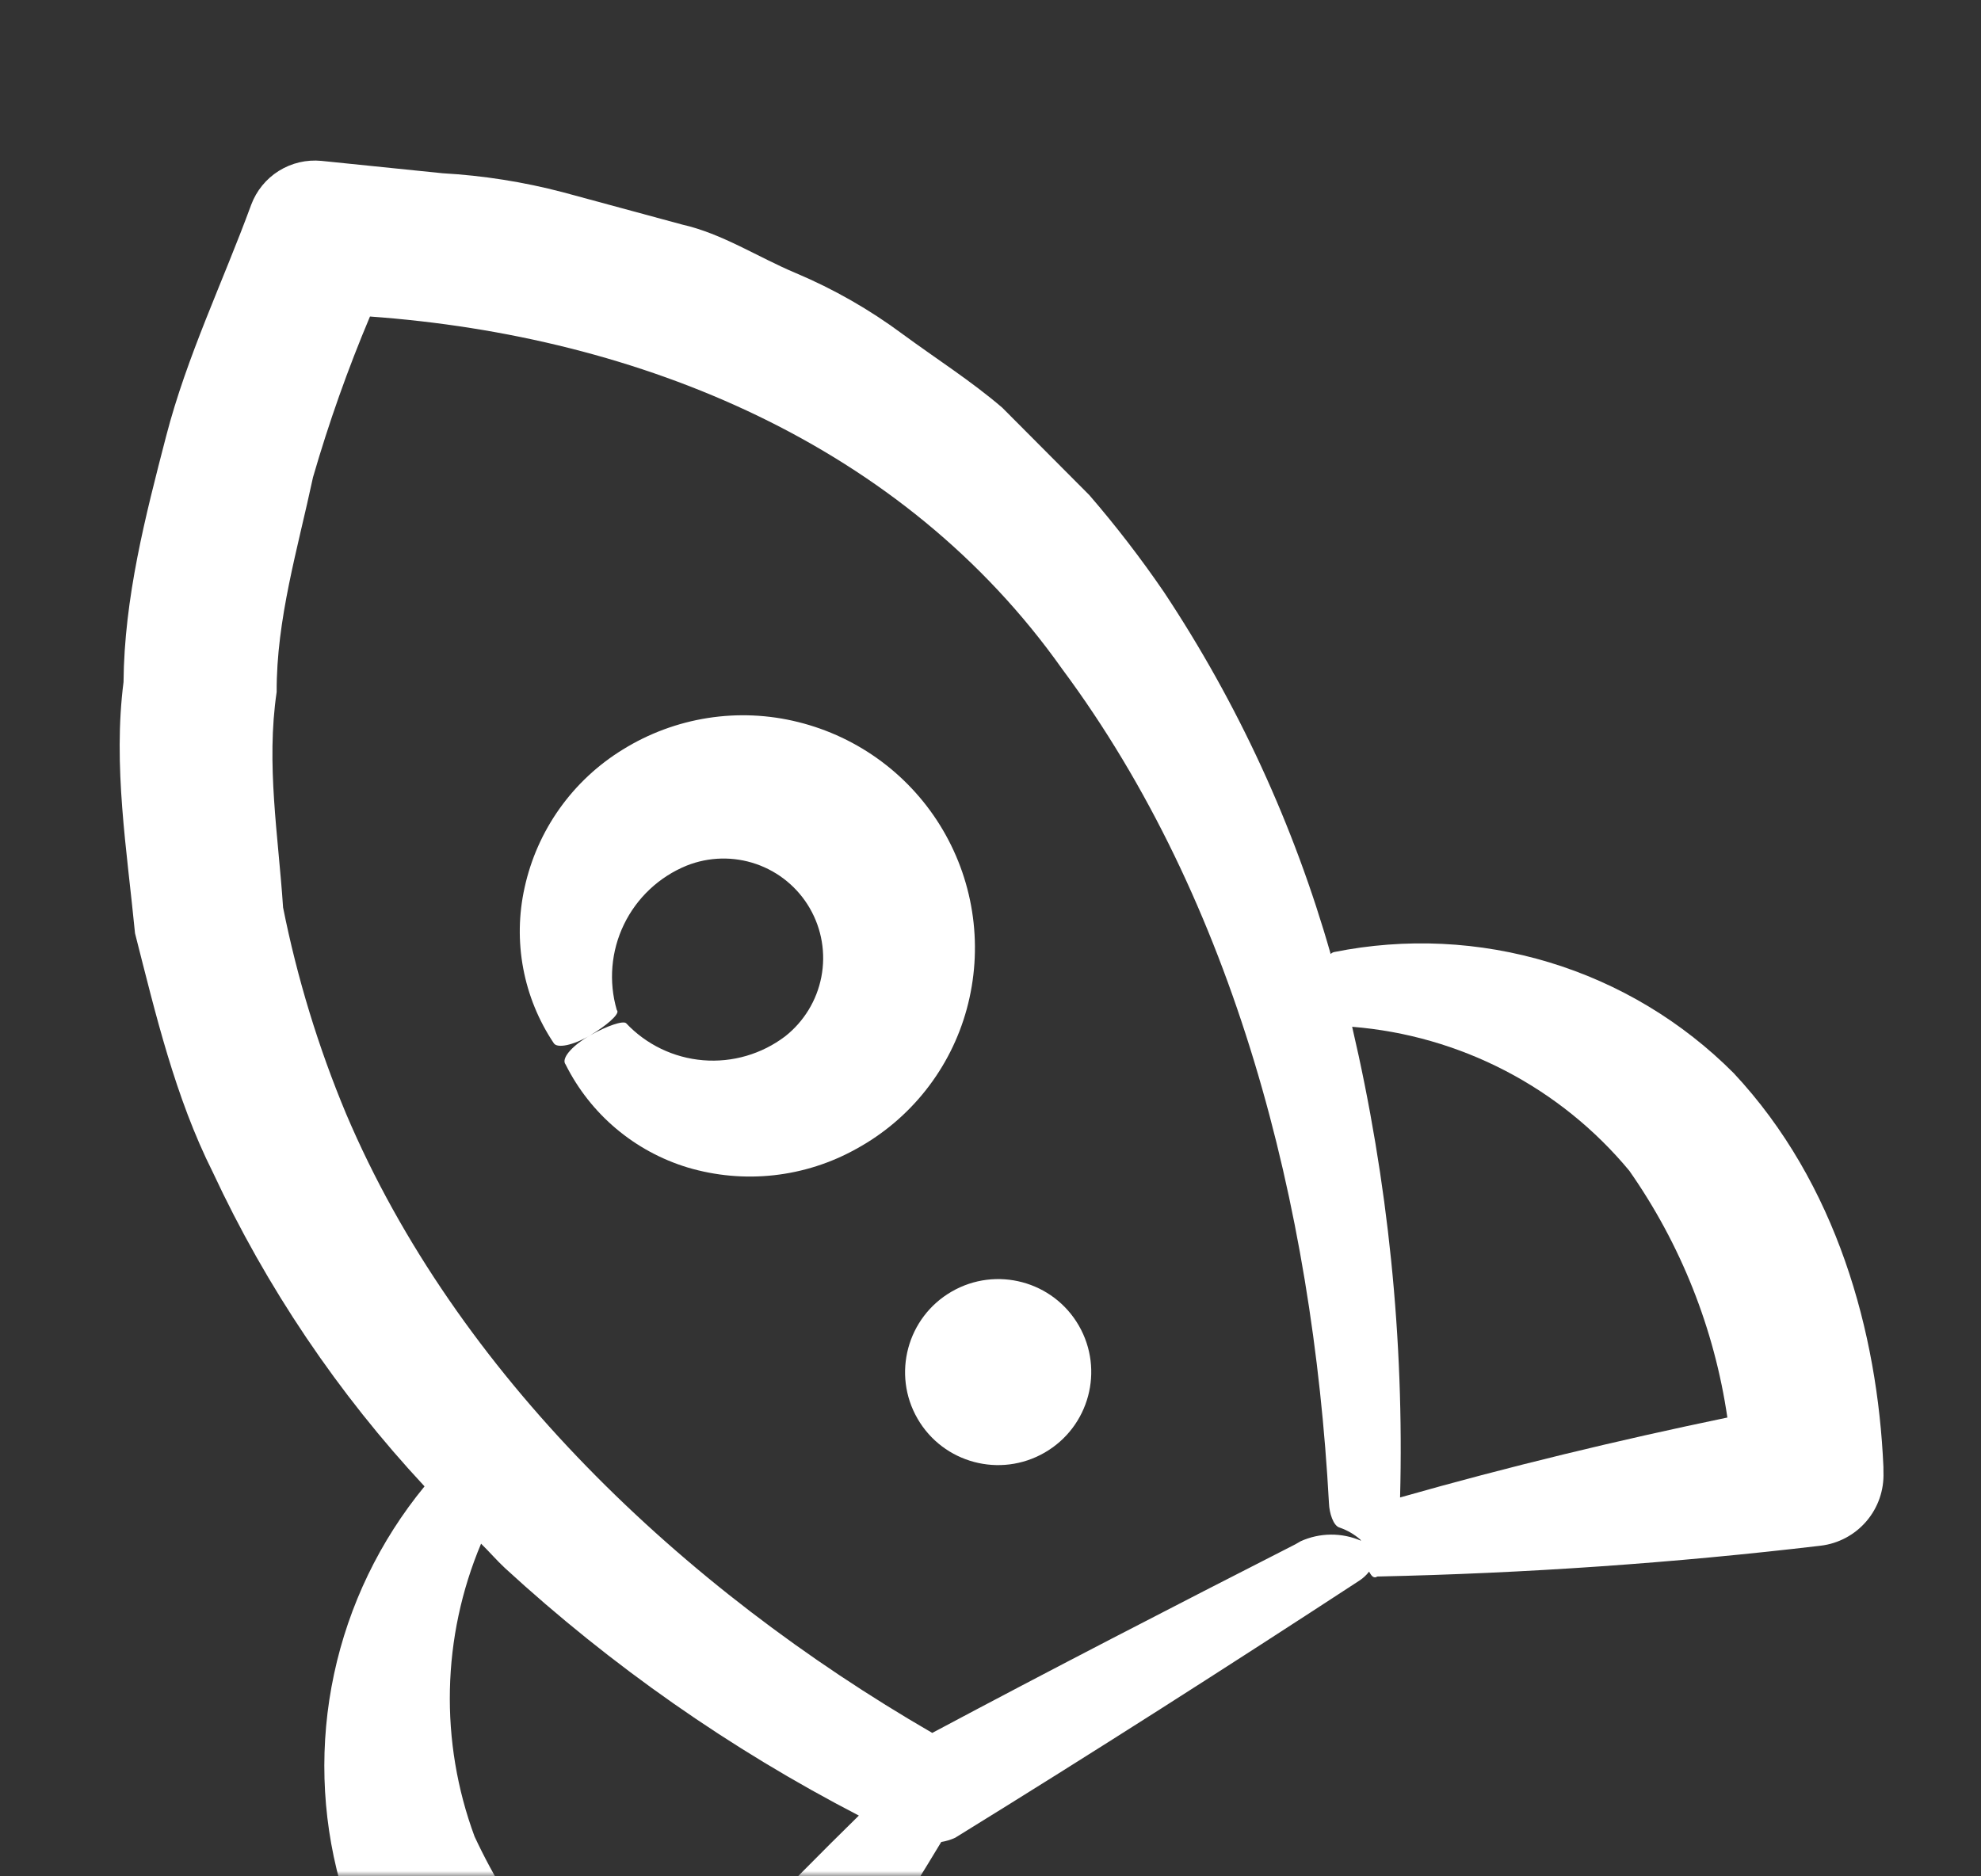
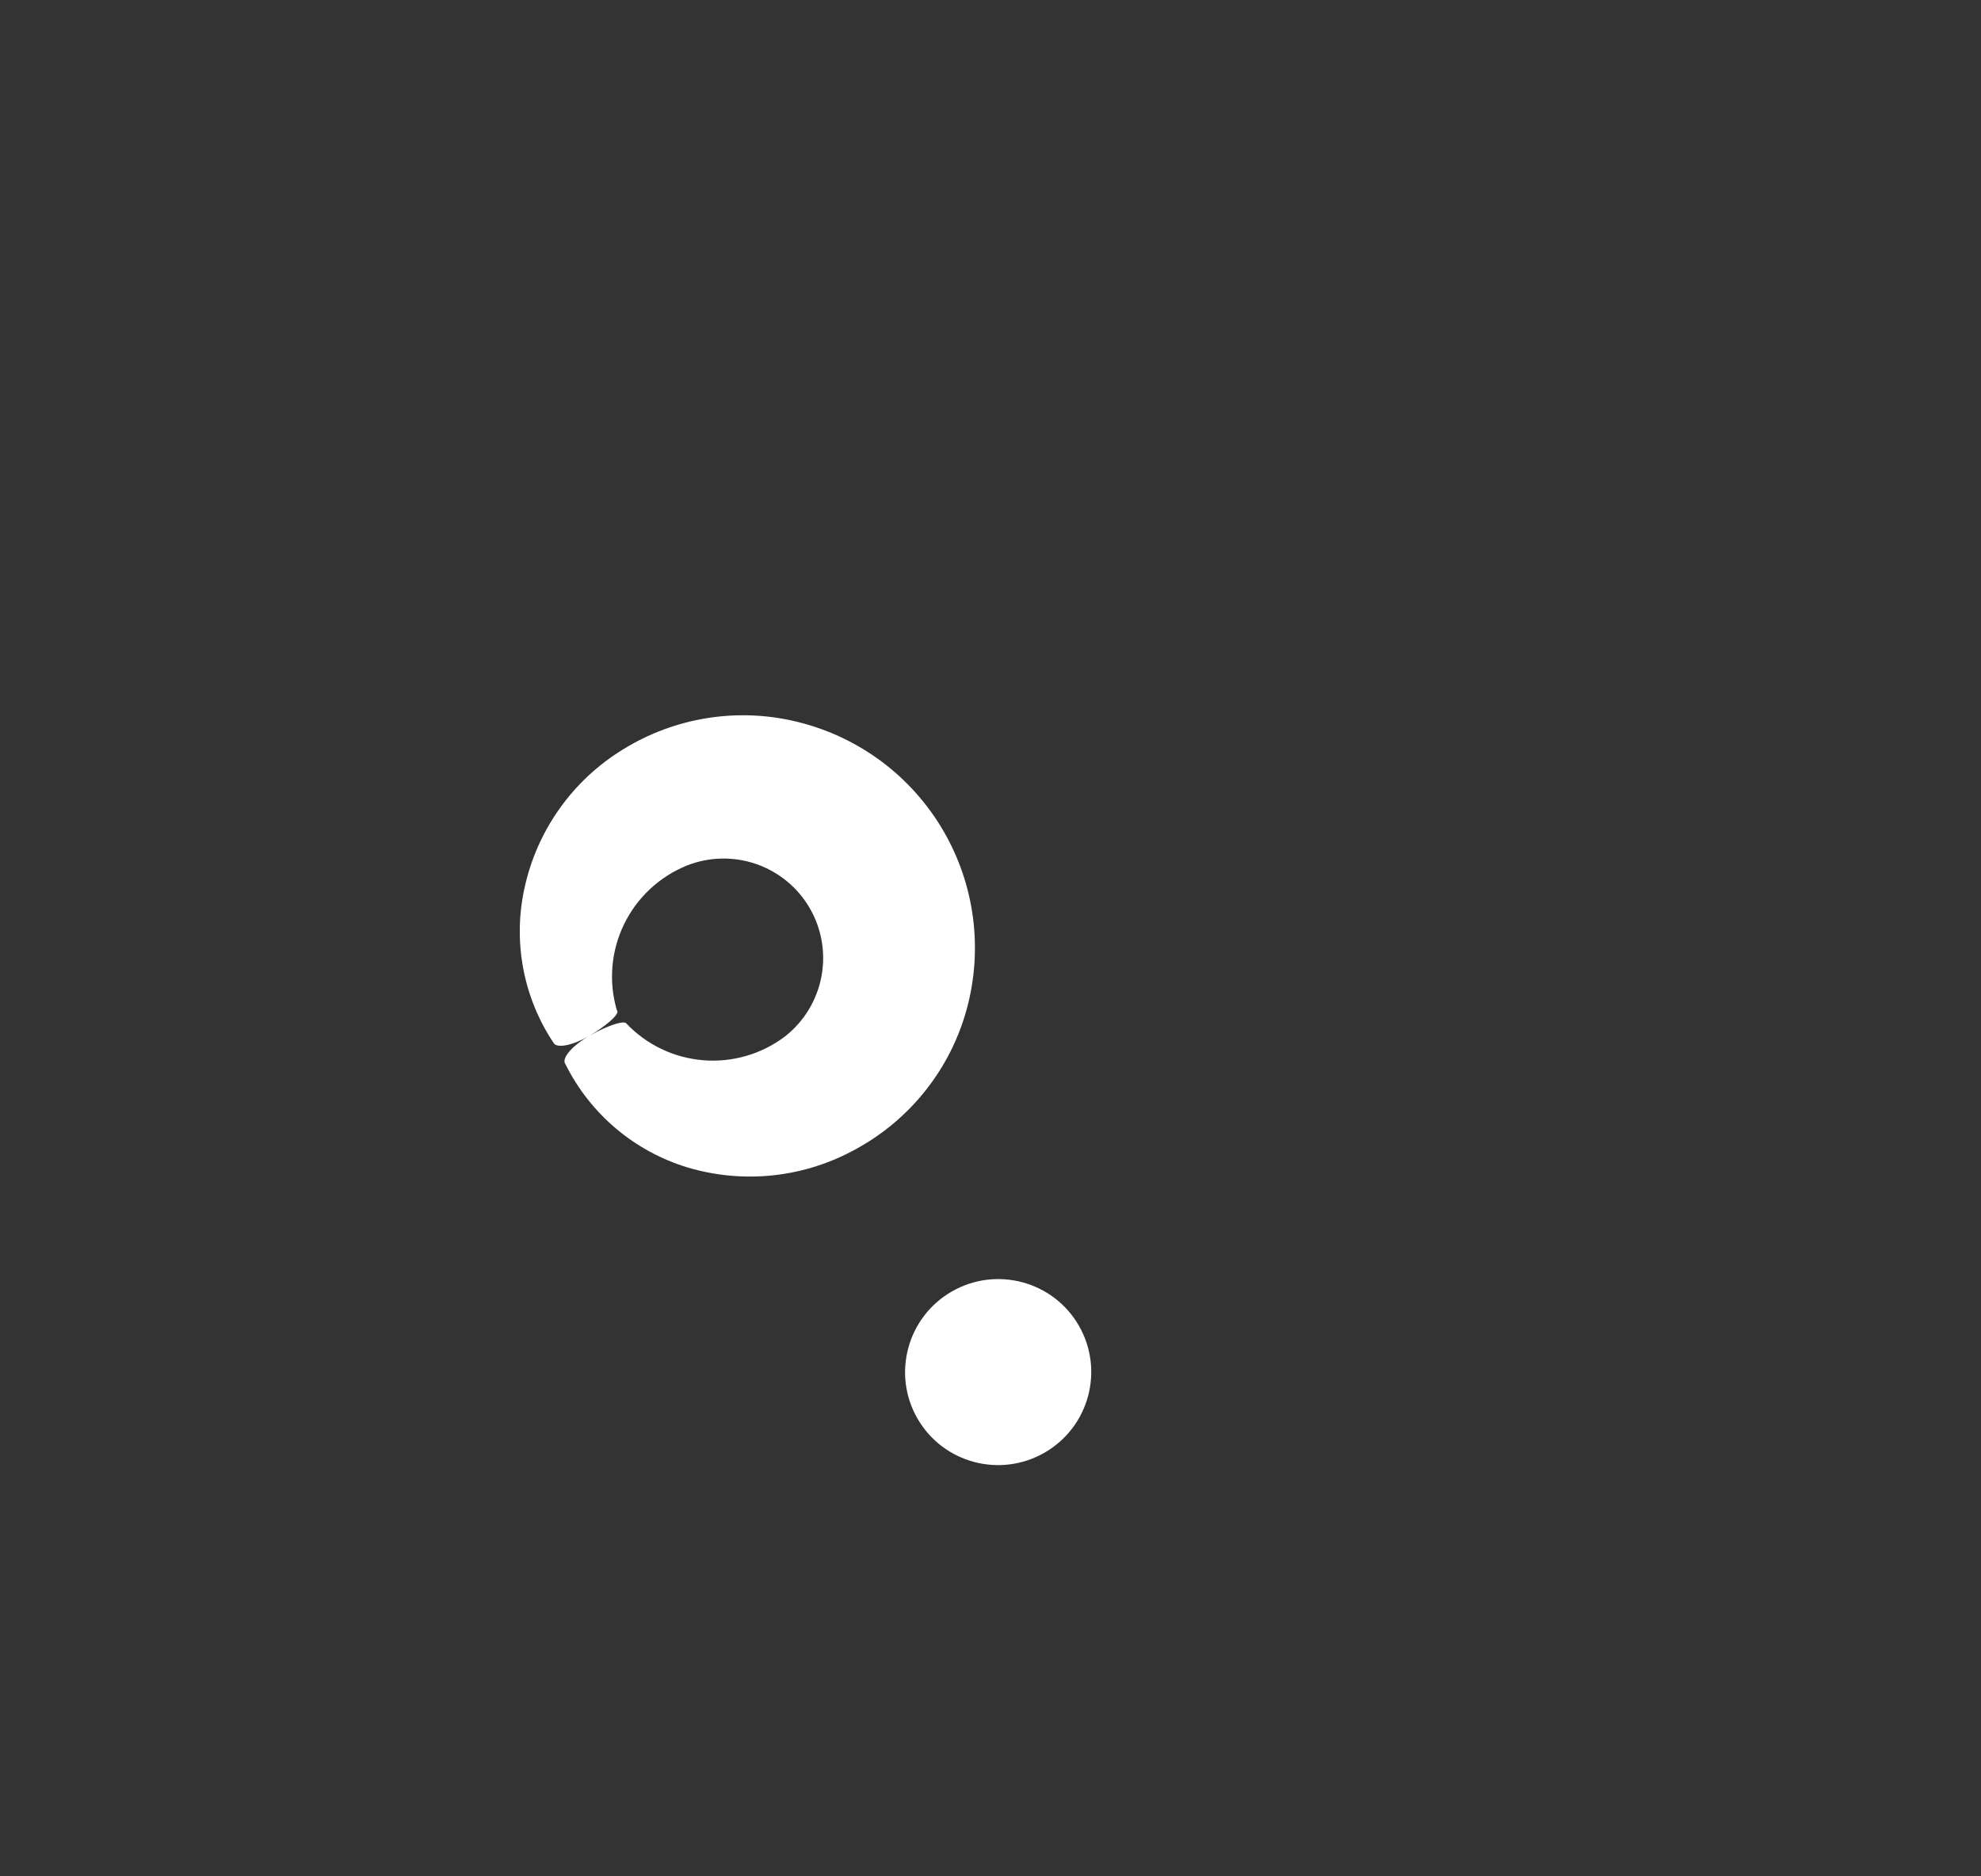
<svg xmlns="http://www.w3.org/2000/svg" width="190" height="180" viewBox="0 0 190 180" fill="none">
  <rect x="0" y="0" width="190" height="180" fill="#333333" stroke="none" />
  <mask id="mask0_51_645" style="mask-type:alpha" maskUnits="userSpaceOnUse" x="0" y="0" width="190" height="180">
    <rect width="190" height="180" fill="#D9D9D9" />
  </mask>
  <g mask="url(#mask0_51_645)">
    <path d="M91.276 123.904C95.547 121.438 101.007 122.897 103.469 127.162C105.932 131.428 104.466 136.885 100.194 139.351C95.923 141.817 90.464 140.358 88.001 136.093C85.539 131.828 87.005 126.37 91.276 123.904Z" fill="white" />
    <path d="M59.74 71.902C62.224 70.361 64.993 69.334 67.88 68.881C70.768 68.428 73.717 68.559 76.552 69.267C79.44 69.983 82.157 71.267 84.541 73.046C86.925 74.826 88.93 77.064 90.436 79.628C91.941 82.192 92.92 85.031 93.312 87.979C93.705 90.928 93.504 93.927 92.722 96.799C91.95 99.63 90.614 102.277 88.795 104.582C86.975 106.887 84.709 108.801 82.133 110.211C79.691 111.574 77.002 112.435 74.224 112.742C71.445 113.049 68.634 112.796 65.956 112C63.438 111.236 61.102 109.968 59.091 108.273C57.08 106.578 55.436 104.491 54.259 102.14L54.179 102.002C53.921 101.396 54.99 100.23 56.616 99.315C58.241 98.4 59.74 97.899 60.049 98.155C61.985 100.211 64.615 101.477 67.432 101.71C70.248 101.943 73.053 101.126 75.306 99.417C77.111 97.994 78.343 95.969 78.778 93.714C79.213 91.458 78.819 89.122 77.671 87.134C76.524 85.146 74.698 83.639 72.528 82.888C70.357 82.136 67.987 82.191 65.852 83.043C63.222 84.117 61.081 86.127 59.844 88.684C58.608 91.24 58.362 94.162 59.155 96.886L59.215 96.99C59.334 97.356 58.169 98.395 56.581 99.335C54.992 100.275 53.42 100.609 53.103 100.06C51.654 97.893 50.66 95.454 50.181 92.891C49.702 90.328 49.748 87.694 50.315 85.148C50.911 82.421 52.054 79.84 53.674 77.564C55.294 75.287 57.357 73.362 59.74 71.902Z" fill="white" />
-     <path fill-rule="evenodd" clip-rule="evenodd" d="M26.745 16.392C27.963 15.631 29.4 15.294 30.83 15.433L42.445 16.62C46.346 16.841 50.215 17.451 53.993 18.443L65.431 21.543C69.278 22.411 72.693 24.674 76.321 26.195C79.964 27.731 83.409 29.7 86.581 32.058C89.769 34.404 93.13 36.536 96.127 39.108L104.476 47.493C107.034 50.457 109.424 53.562 111.634 56.794C118.721 67.477 124.115 79.191 127.626 91.522C127.714 91.428 127.829 91.362 127.954 91.333C134.811 89.953 141.901 90.292 148.591 92.32C155.28 94.348 161.36 98.003 166.288 102.955C176.179 113.538 180.078 127.833 180.64 140.713L180.644 141.236C180.71 142.95 180.128 144.627 179.013 145.932C177.898 147.237 176.332 148.077 174.627 148.281C160.54 149.946 146.359 150.931 132.085 151.239L131.964 151.309C131.657 151.371 131.498 151.096 131.31 150.77C131.052 151.105 130.739 151.396 130.384 151.627C117.806 159.849 104.832 168.141 91.602 176.305C91.179 176.496 90.733 176.63 90.275 176.705C83.253 188.357 75.725 199.569 67.656 210.36C66.633 211.735 65.129 212.676 63.446 212.995C61.762 213.314 60.02 212.989 58.567 212.084L58.096 211.784C47.18 204.904 36.871 194.47 32.605 180.571C30.821 174.057 30.626 167.208 32.038 160.599C33.45 153.991 36.426 147.815 40.718 142.59C32.41 133.673 25.558 123.505 20.412 112.458C16.792 105.234 14.944 97.352 12.95 89.532C12.171 81.515 10.823 73.461 11.848 65.432C11.918 57.336 13.948 49.504 15.937 41.834C17.925 34.164 21.378 27.045 24.093 19.642C24.595 18.296 25.526 17.154 26.745 16.392ZM46.14 148.088C42.37 157.039 42.148 167.082 45.517 176.182C49.162 184.002 54.582 190.864 61.347 196.22C68.085 188.653 75.095 181.303 82.374 174.171C70.055 167.796 58.64 159.811 48.43 150.427C47.64 149.693 46.923 148.849 46.14 148.088ZM129.686 98.501C133.137 113.292 134.682 128.467 134.283 143.654C144.675 140.698 155.155 138.17 165.674 135.987C164.428 127.468 161.207 119.36 156.267 112.31C152.985 108.351 148.941 105.09 144.376 102.718C139.811 100.347 134.816 98.912 129.686 98.501ZM35.485 30.364C33.363 35.394 31.539 40.543 30.021 45.786C28.561 52.624 26.503 59.419 26.535 66.381C25.509 73.335 26.695 80.156 27.15 87.055C28.506 93.841 30.533 100.476 33.2 106.861C43.784 131.781 65.359 152.324 89.413 166.241C100.785 160.179 112.351 154.21 124.248 148.143L124.746 147.855C125.655 147.443 126.64 147.227 127.637 147.218C128.635 147.21 129.624 147.41 130.539 147.807L130.479 147.703C129.903 147.196 129.233 146.805 128.508 146.552C127.868 146.396 127.498 145.121 127.463 144.226C125.913 115.623 118.418 86.448 101.868 64.171C86.651 42.658 61.426 32.23 35.485 30.364Z" fill="white" />
  </g>
</svg>